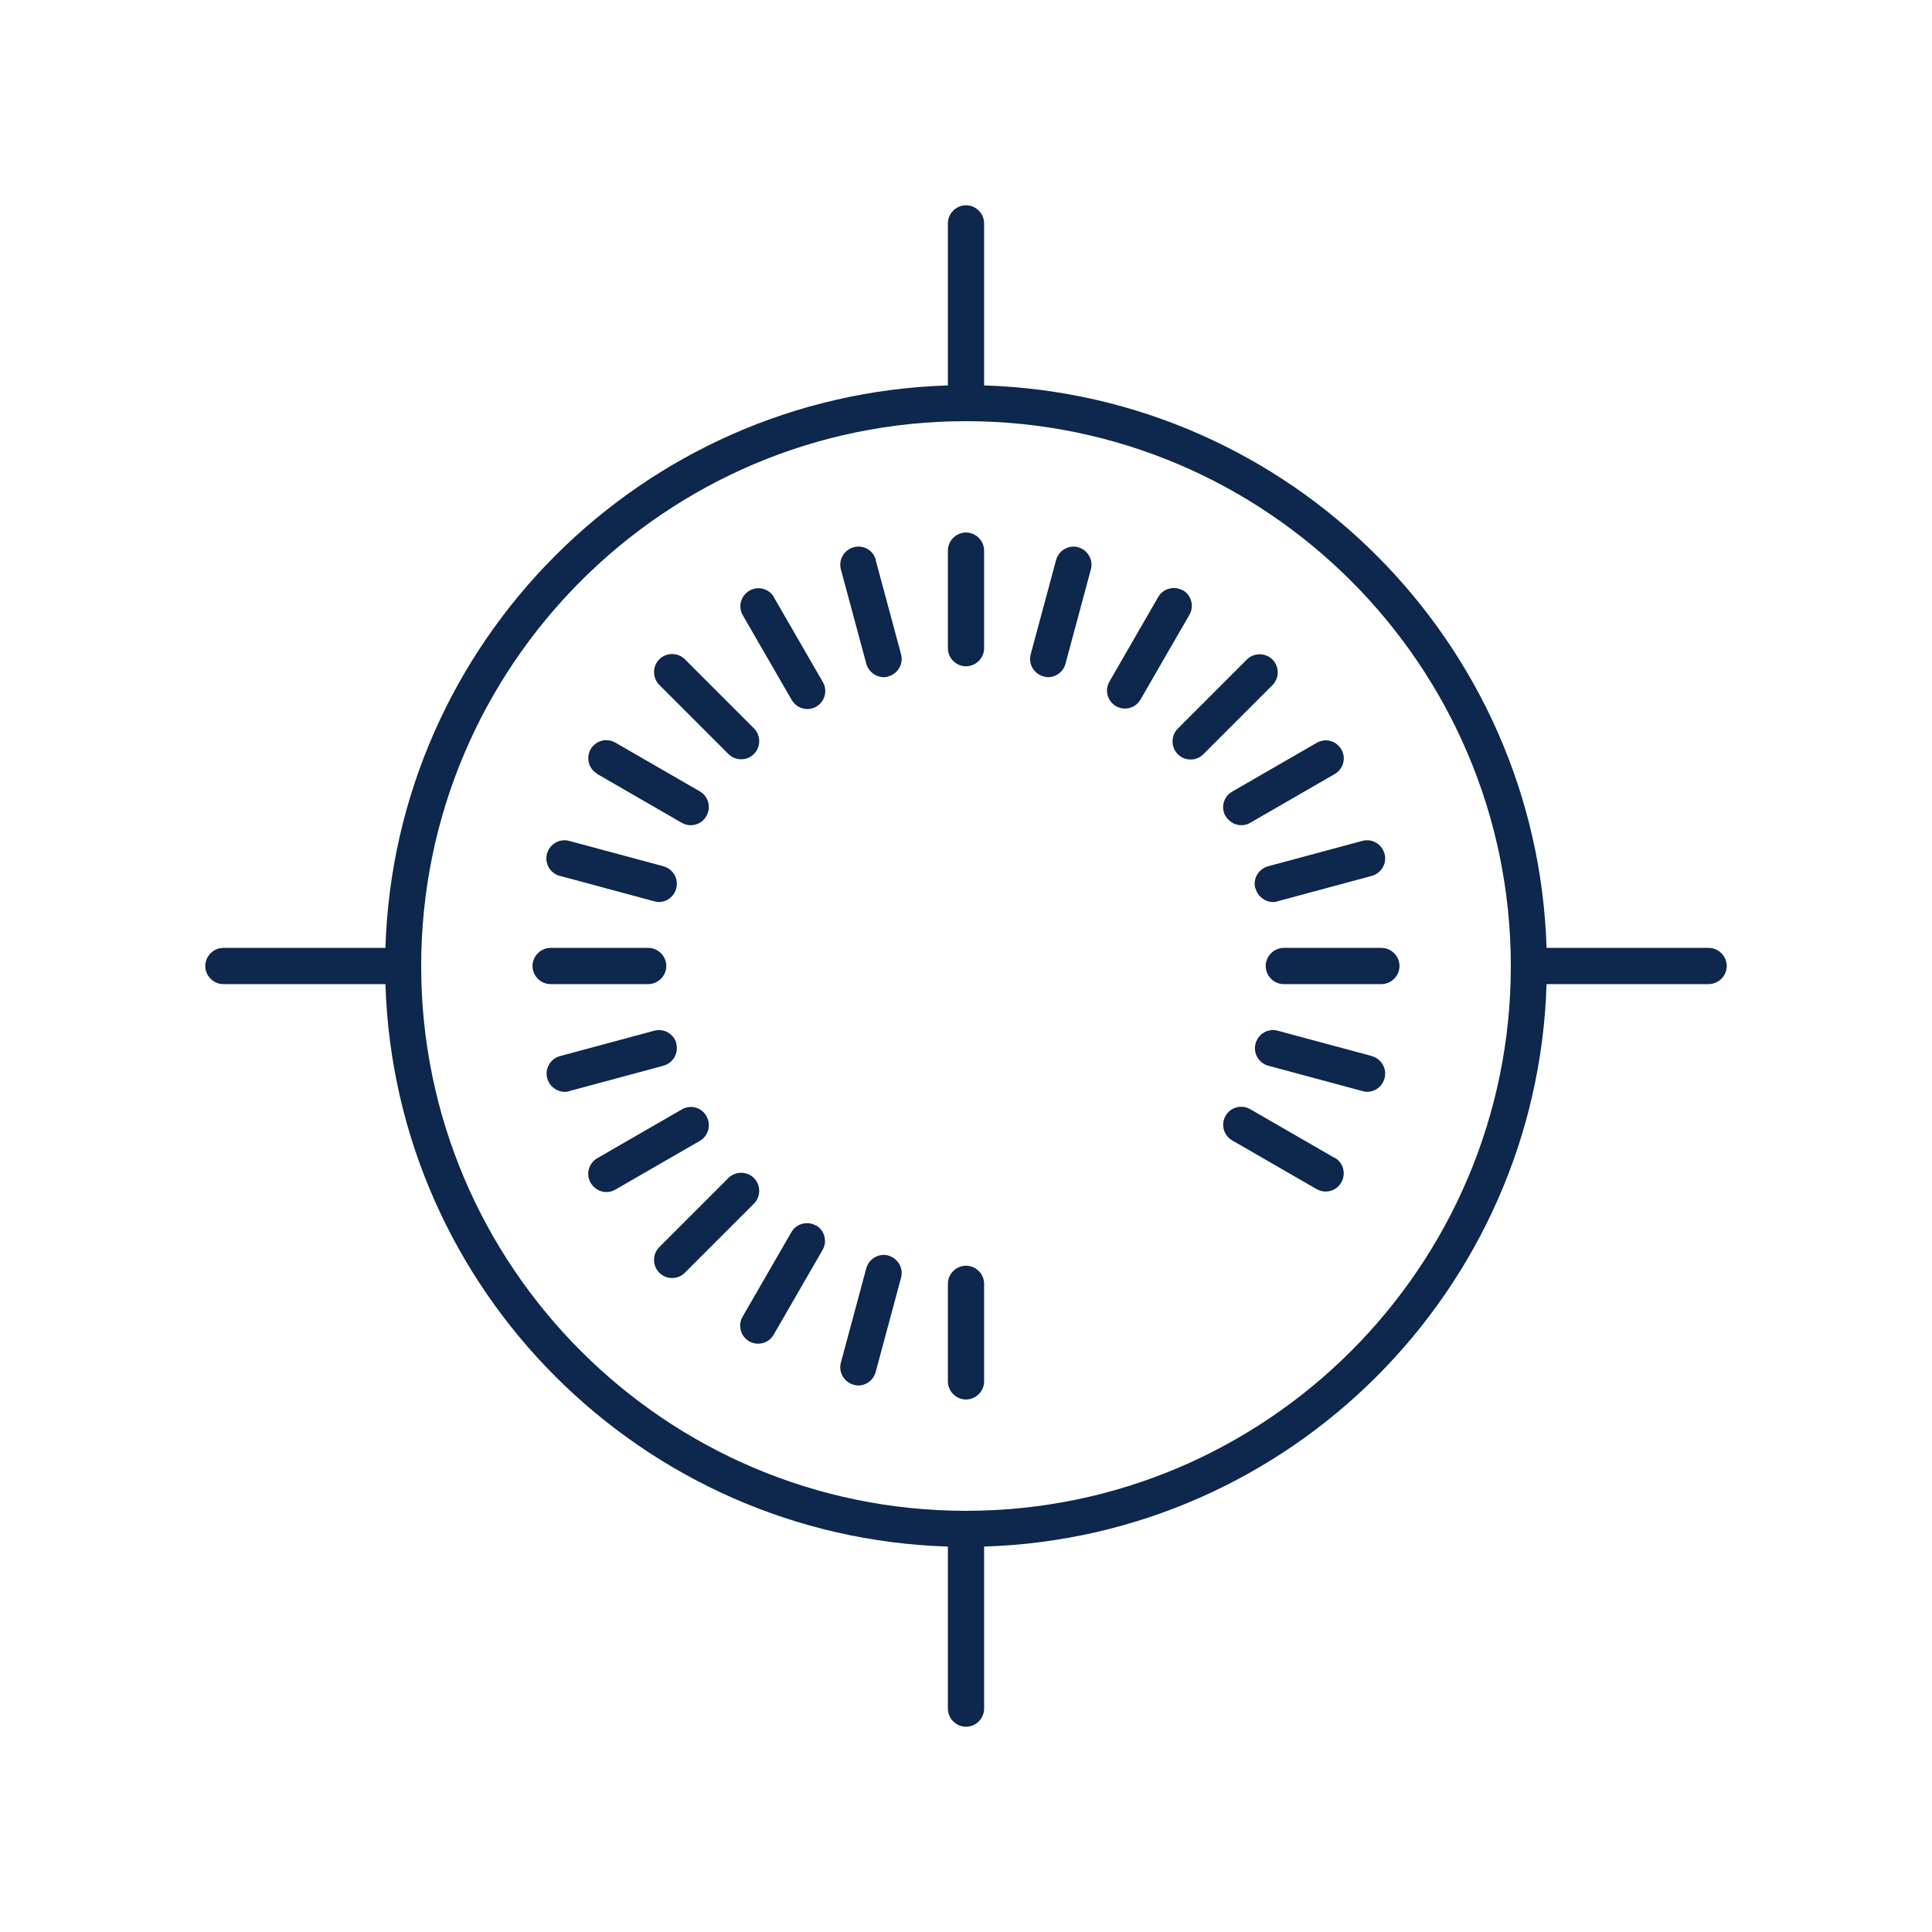
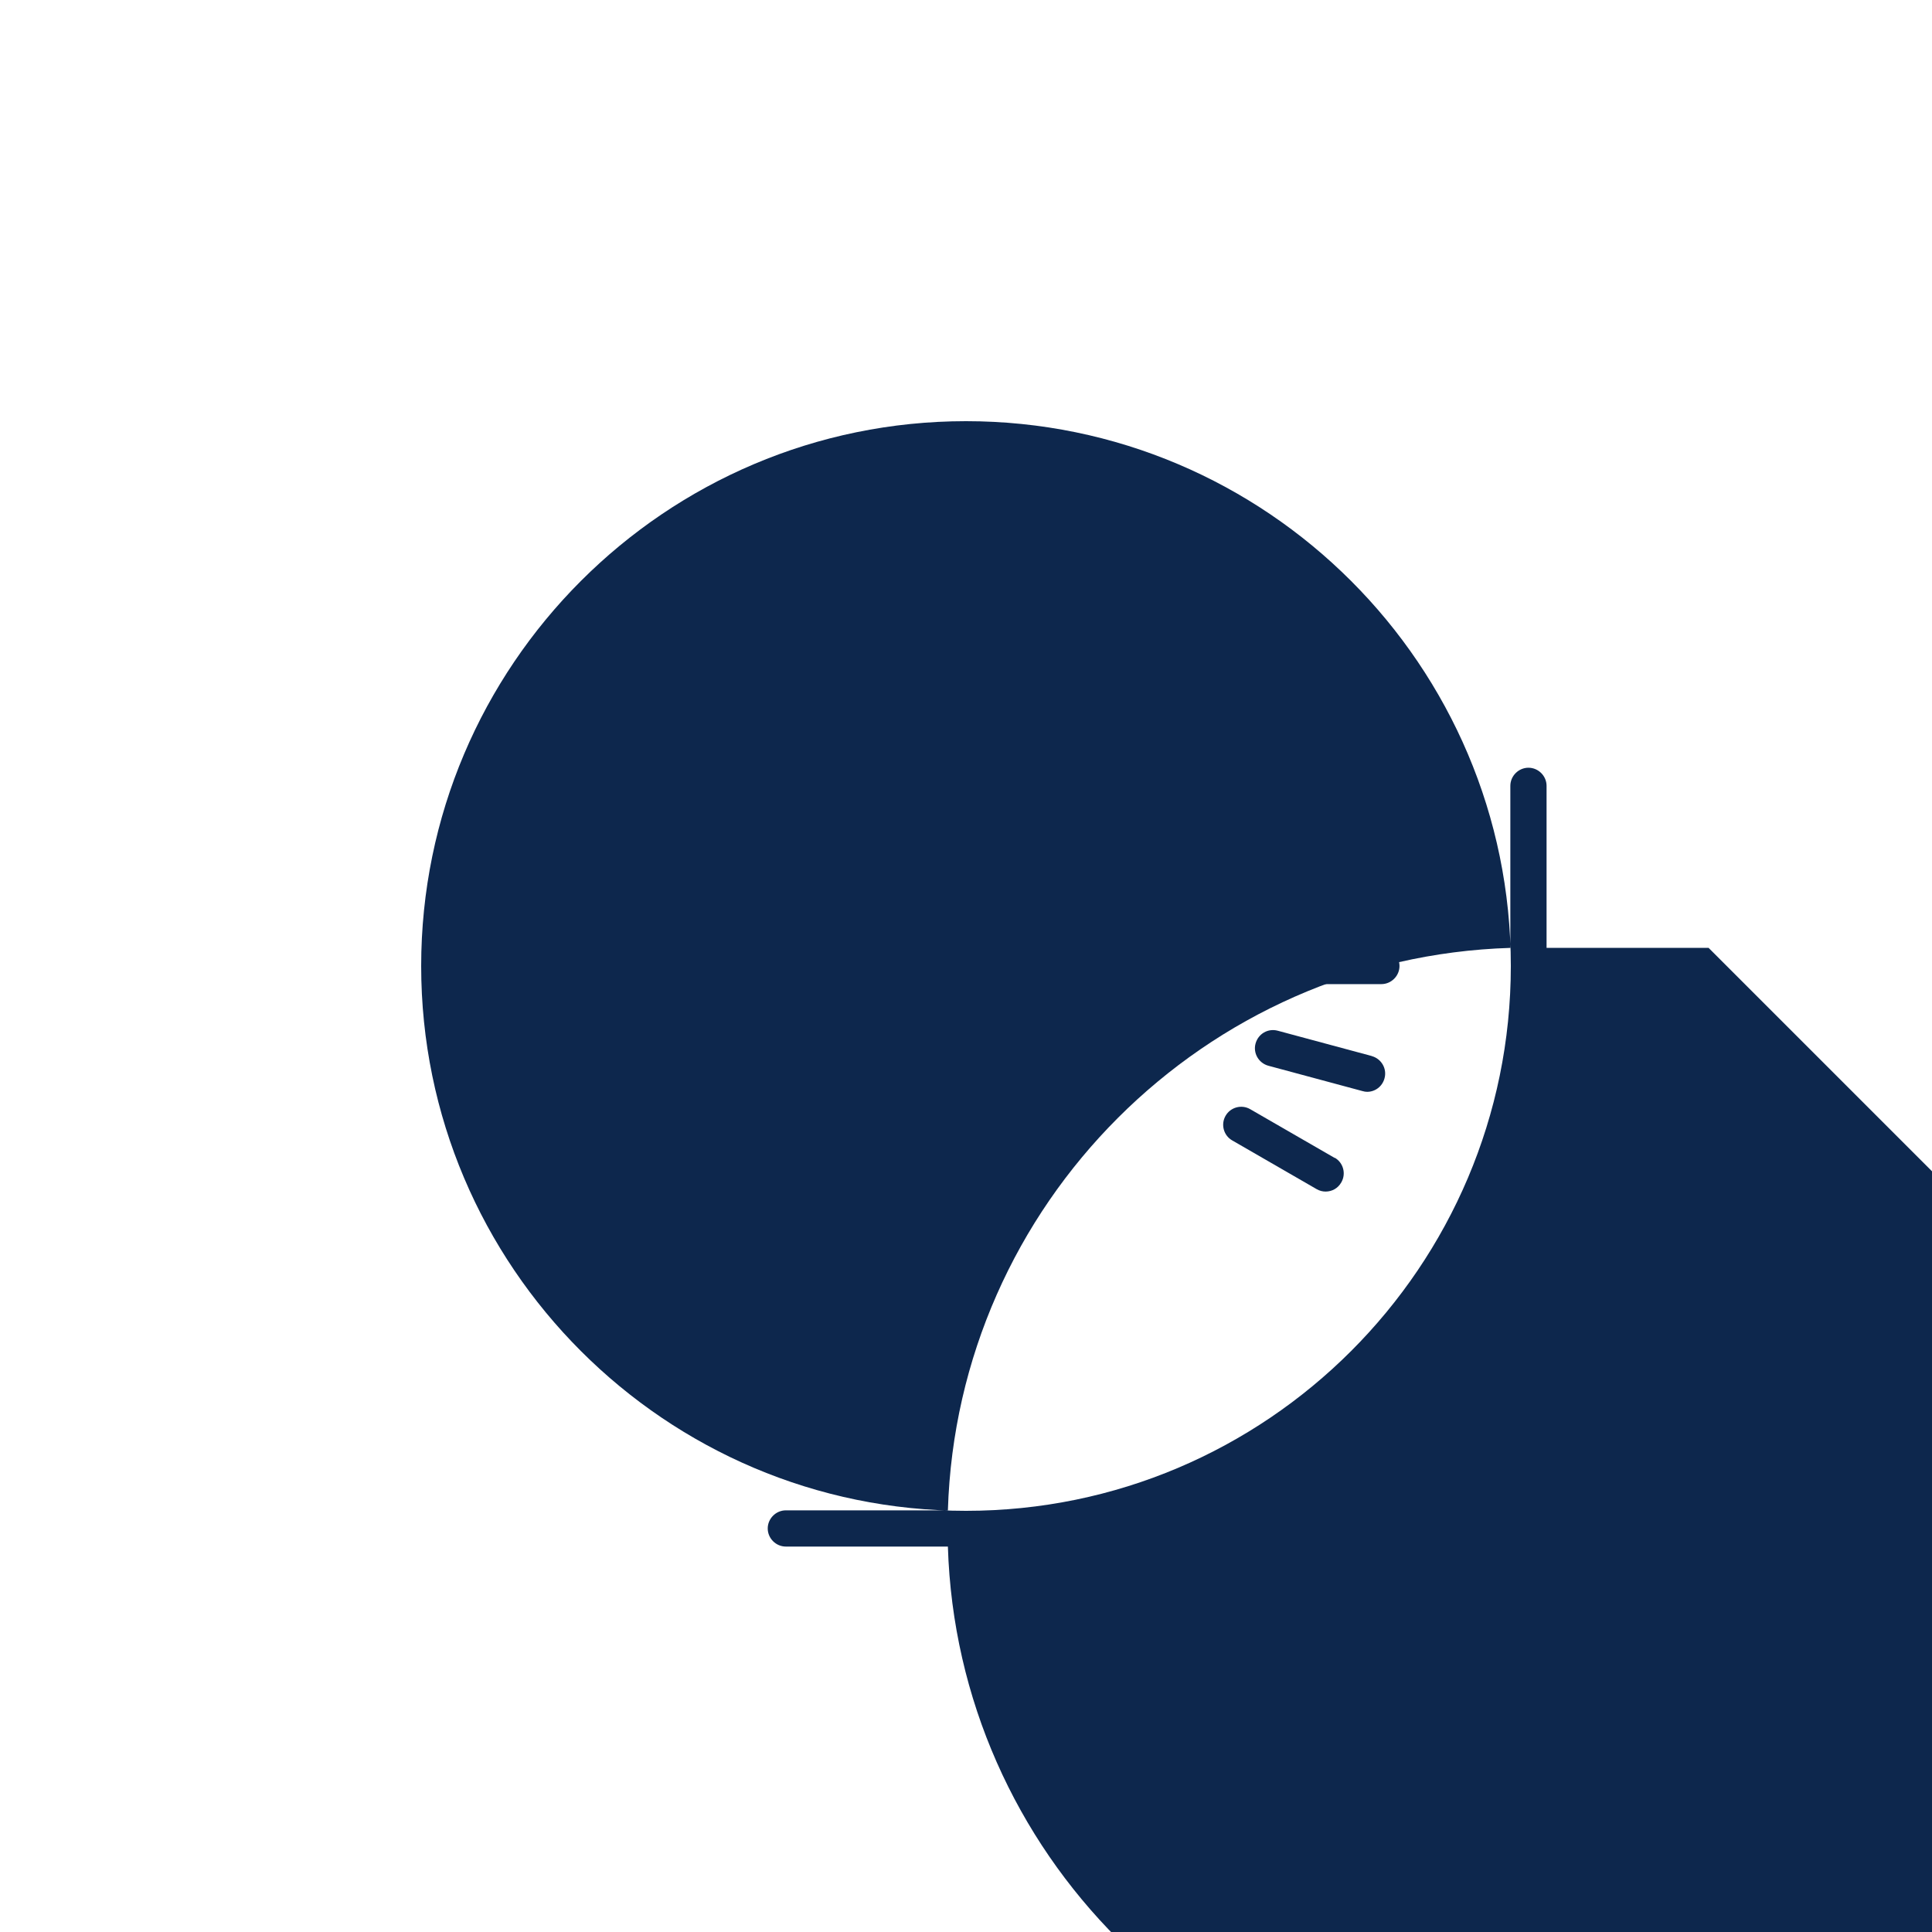
<svg xmlns="http://www.w3.org/2000/svg" id="icon_art" viewBox="0 0 80 80">
  <defs>
    <style>.cls-1{fill:#0d274d;}</style>
  </defs>
-   <path class="cls-1" d="M40,52.41c-.41,0-.75,.34-.75,.75v4.04c0,.41,.34,.75,.75,.75s.75-.34,.75-.75v-4.04c0-.41-.34-.75-.75-.75Z" />
  <path class="cls-1" d="M36.79,51.99c-.4-.11-.81,.13-.92,.53l-1.05,3.9c-.11,.4,.13,.81,.53,.92,.07,.02,.13,.03,.19,.03,.33,0,.63-.22,.72-.56l1.05-3.9c.11-.4-.13-.81-.53-.92Z" />
  <path class="cls-1" d="M33.79,50.75c-.36-.21-.82-.08-1.02,.27l-2.02,3.5c-.21,.36-.08,.82,.27,1.02,.12,.07,.25,.1,.37,.1,.26,0,.51-.13,.65-.38l2.02-3.5c.21-.36,.08-.82-.27-1.02Z" />
-   <path class="cls-1" d="M31.22,48.78c-.29-.29-.77-.29-1.06,0l-2.86,2.86c-.29,.29-.29,.77,0,1.06,.15,.15,.34,.22,.53,.22s.38-.07,.53-.22l2.86-2.86c.29-.29,.29-.77,0-1.06Z" />
-   <path class="cls-1" d="M29.25,46.21c-.21-.36-.66-.48-1.02-.27l-3.5,2.02c-.36,.21-.48,.67-.27,1.02,.14,.24,.39,.38,.65,.38,.13,0,.26-.03,.37-.1l3.5-2.02c.36-.21,.48-.67,.27-1.02Z" />
  <path class="cls-1" d="M28.01,43.21c-.11-.4-.51-.64-.92-.53l-3.9,1.05c-.4,.11-.64,.52-.53,.92,.09,.33,.39,.56,.72,.56,.06,0,.13,0,.19-.03l3.9-1.05c.4-.11,.64-.52,.53-.92Z" />
  <path class="cls-1" d="M26.84,40.75c.41,0,.75-.34,.75-.75s-.34-.75-.75-.75h-4.04c-.41,0-.75,.34-.75,.75s.34,.75,.75,.75h4.04Z" />
  <path class="cls-1" d="M23.19,36.27l3.9,1.05c.07,.02,.13,.03,.19,.03,.33,0,.63-.22,.72-.56,.11-.4-.13-.81-.53-.92l-3.9-1.05c-.4-.11-.81,.13-.92,.53-.11,.4,.13,.81,.53,.92Z" />
-   <path class="cls-1" d="M24.73,32.05l3.5,2.02c.12,.07,.25,.1,.37,.1,.26,0,.51-.13,.65-.38,.21-.36,.08-.82-.27-1.02l-3.5-2.02c-.36-.21-.82-.08-1.02,.27-.21,.36-.08,.82,.27,1.02Z" />
  <path class="cls-1" d="M30.16,31.22c.15,.15,.34,.22,.53,.22s.38-.07,.53-.22c.29-.29,.29-.77,0-1.06l-2.86-2.86c-.29-.29-.77-.29-1.06,0s-.29,.77,0,1.06l2.86,2.86Z" />
  <path class="cls-1" d="M32.05,24.73c-.21-.36-.66-.48-1.02-.27-.36,.21-.48,.67-.27,1.02l2.02,3.5c.14,.24,.39,.38,.65,.38,.13,0,.26-.03,.37-.1,.36-.21,.48-.67,.27-1.02l-2.02-3.5Z" />
  <path class="cls-1" d="M36.27,23.19c-.11-.4-.51-.64-.92-.53-.4,.11-.64,.52-.53,.92l1.05,3.9c.09,.33,.39,.56,.72,.56,.06,0,.13,0,.19-.03,.4-.11,.64-.52,.53-.92l-1.05-3.9Z" />
  <path class="cls-1" d="M40,22.05c-.41,0-.75,.34-.75,.75v4.04c0,.41,.34,.75,.75,.75s.75-.34,.75-.75v-4.04c0-.41-.34-.75-.75-.75Z" />
-   <path class="cls-1" d="M44.65,22.66c-.4-.11-.81,.13-.92,.53l-1.05,3.9c-.11,.4,.13,.81,.53,.92,.07,.02,.13,.03,.19,.03,.33,0,.63-.22,.72-.56l1.05-3.9c.11-.4-.13-.81-.53-.92Z" />
  <path class="cls-1" d="M48.98,24.45c-.36-.21-.82-.08-1.02,.27l-2.02,3.5c-.21,.36-.08,.82,.27,1.02,.12,.07,.25,.1,.37,.1,.26,0,.51-.13,.65-.38l2.02-3.5c.21-.36,.08-.82-.27-1.02Z" />
  <path class="cls-1" d="M52.69,27.31c-.29-.29-.77-.29-1.06,0l-2.86,2.86c-.29,.29-.29,.77,0,1.06,.15,.15,.34,.22,.53,.22s.38-.07,.53-.22l2.86-2.86c.29-.29,.29-.77,0-1.06Z" />
  <path class="cls-1" d="M50.75,33.79c.14,.24,.39,.38,.65,.38,.13,0,.26-.03,.37-.1l3.5-2.02c.36-.21,.48-.67,.27-1.02-.21-.36-.66-.48-1.02-.27l-3.5,2.02c-.36,.21-.48,.67-.27,1.02Z" />
  <path class="cls-1" d="M51.99,36.79c.09,.33,.39,.56,.72,.56,.06,0,.13,0,.19-.03l3.9-1.05c.4-.11,.64-.52,.53-.92-.11-.4-.51-.64-.92-.53l-3.9,1.05c-.4,.11-.64,.52-.53,.92Z" />
  <path class="cls-1" d="M53.16,39.25c-.41,0-.75,.34-.75,.75s.34,.75,.75,.75h4.04c.41,0,.75-.34,.75-.75s-.34-.75-.75-.75h-4.04Z" />
  <path class="cls-1" d="M56.81,43.73l-3.9-1.05c-.41-.11-.81,.13-.92,.53-.11,.4,.13,.81,.53,.92l3.9,1.05c.07,.02,.13,.03,.19,.03,.33,0,.63-.22,.72-.56,.11-.4-.13-.81-.53-.92Z" />
  <path class="cls-1" d="M55.27,47.95l-3.5-2.02c-.36-.21-.82-.08-1.02,.27-.21,.36-.08,.82,.27,1.02l3.5,2.02c.12,.07,.25,.1,.37,.1,.26,0,.51-.13,.65-.38,.21-.36,.08-.82-.27-1.02Z" />
-   <path class="cls-1" d="M70.75,39.25h-6.71c-.39-12.67-10.62-22.9-23.29-23.29v-6.71c0-.41-.34-.75-.75-.75s-.75,.34-.75,.75v6.71c-12.67,.39-22.9,10.62-23.29,23.29h-6.71c-.41,0-.75,.34-.75,.75s.34,.75,.75,.75h6.71c.39,12.67,10.62,22.9,23.29,23.29v6.71c0,.41,.34,.75,.75,.75s.75-.34,.75-.75v-6.71c12.67-.39,22.9-10.62,23.29-23.29h6.71c.41,0,.75-.34,.75-.75s-.34-.75-.75-.75Zm-30.75,23.31c-12.44,0-22.56-10.12-22.56-22.56s10.12-22.56,22.56-22.56,22.56,10.12,22.56,22.56-10.12,22.56-22.56,22.56Z" />
+   <path class="cls-1" d="M70.75,39.25h-6.71v-6.71c0-.41-.34-.75-.75-.75s-.75,.34-.75,.75v6.71c-12.67,.39-22.9,10.62-23.29,23.29h-6.71c-.41,0-.75,.34-.75,.75s.34,.75,.75,.75h6.71c.39,12.67,10.62,22.9,23.29,23.29v6.71c0,.41,.34,.75,.75,.75s.75-.34,.75-.75v-6.71c12.67-.39,22.9-10.62,23.29-23.29h6.71c.41,0,.75-.34,.75-.75s-.34-.75-.75-.75Zm-30.75,23.31c-12.44,0-22.56-10.12-22.56-22.56s10.12-22.56,22.56-22.56,22.56,10.12,22.56,22.56-10.12,22.56-22.56,22.56Z" />
</svg>